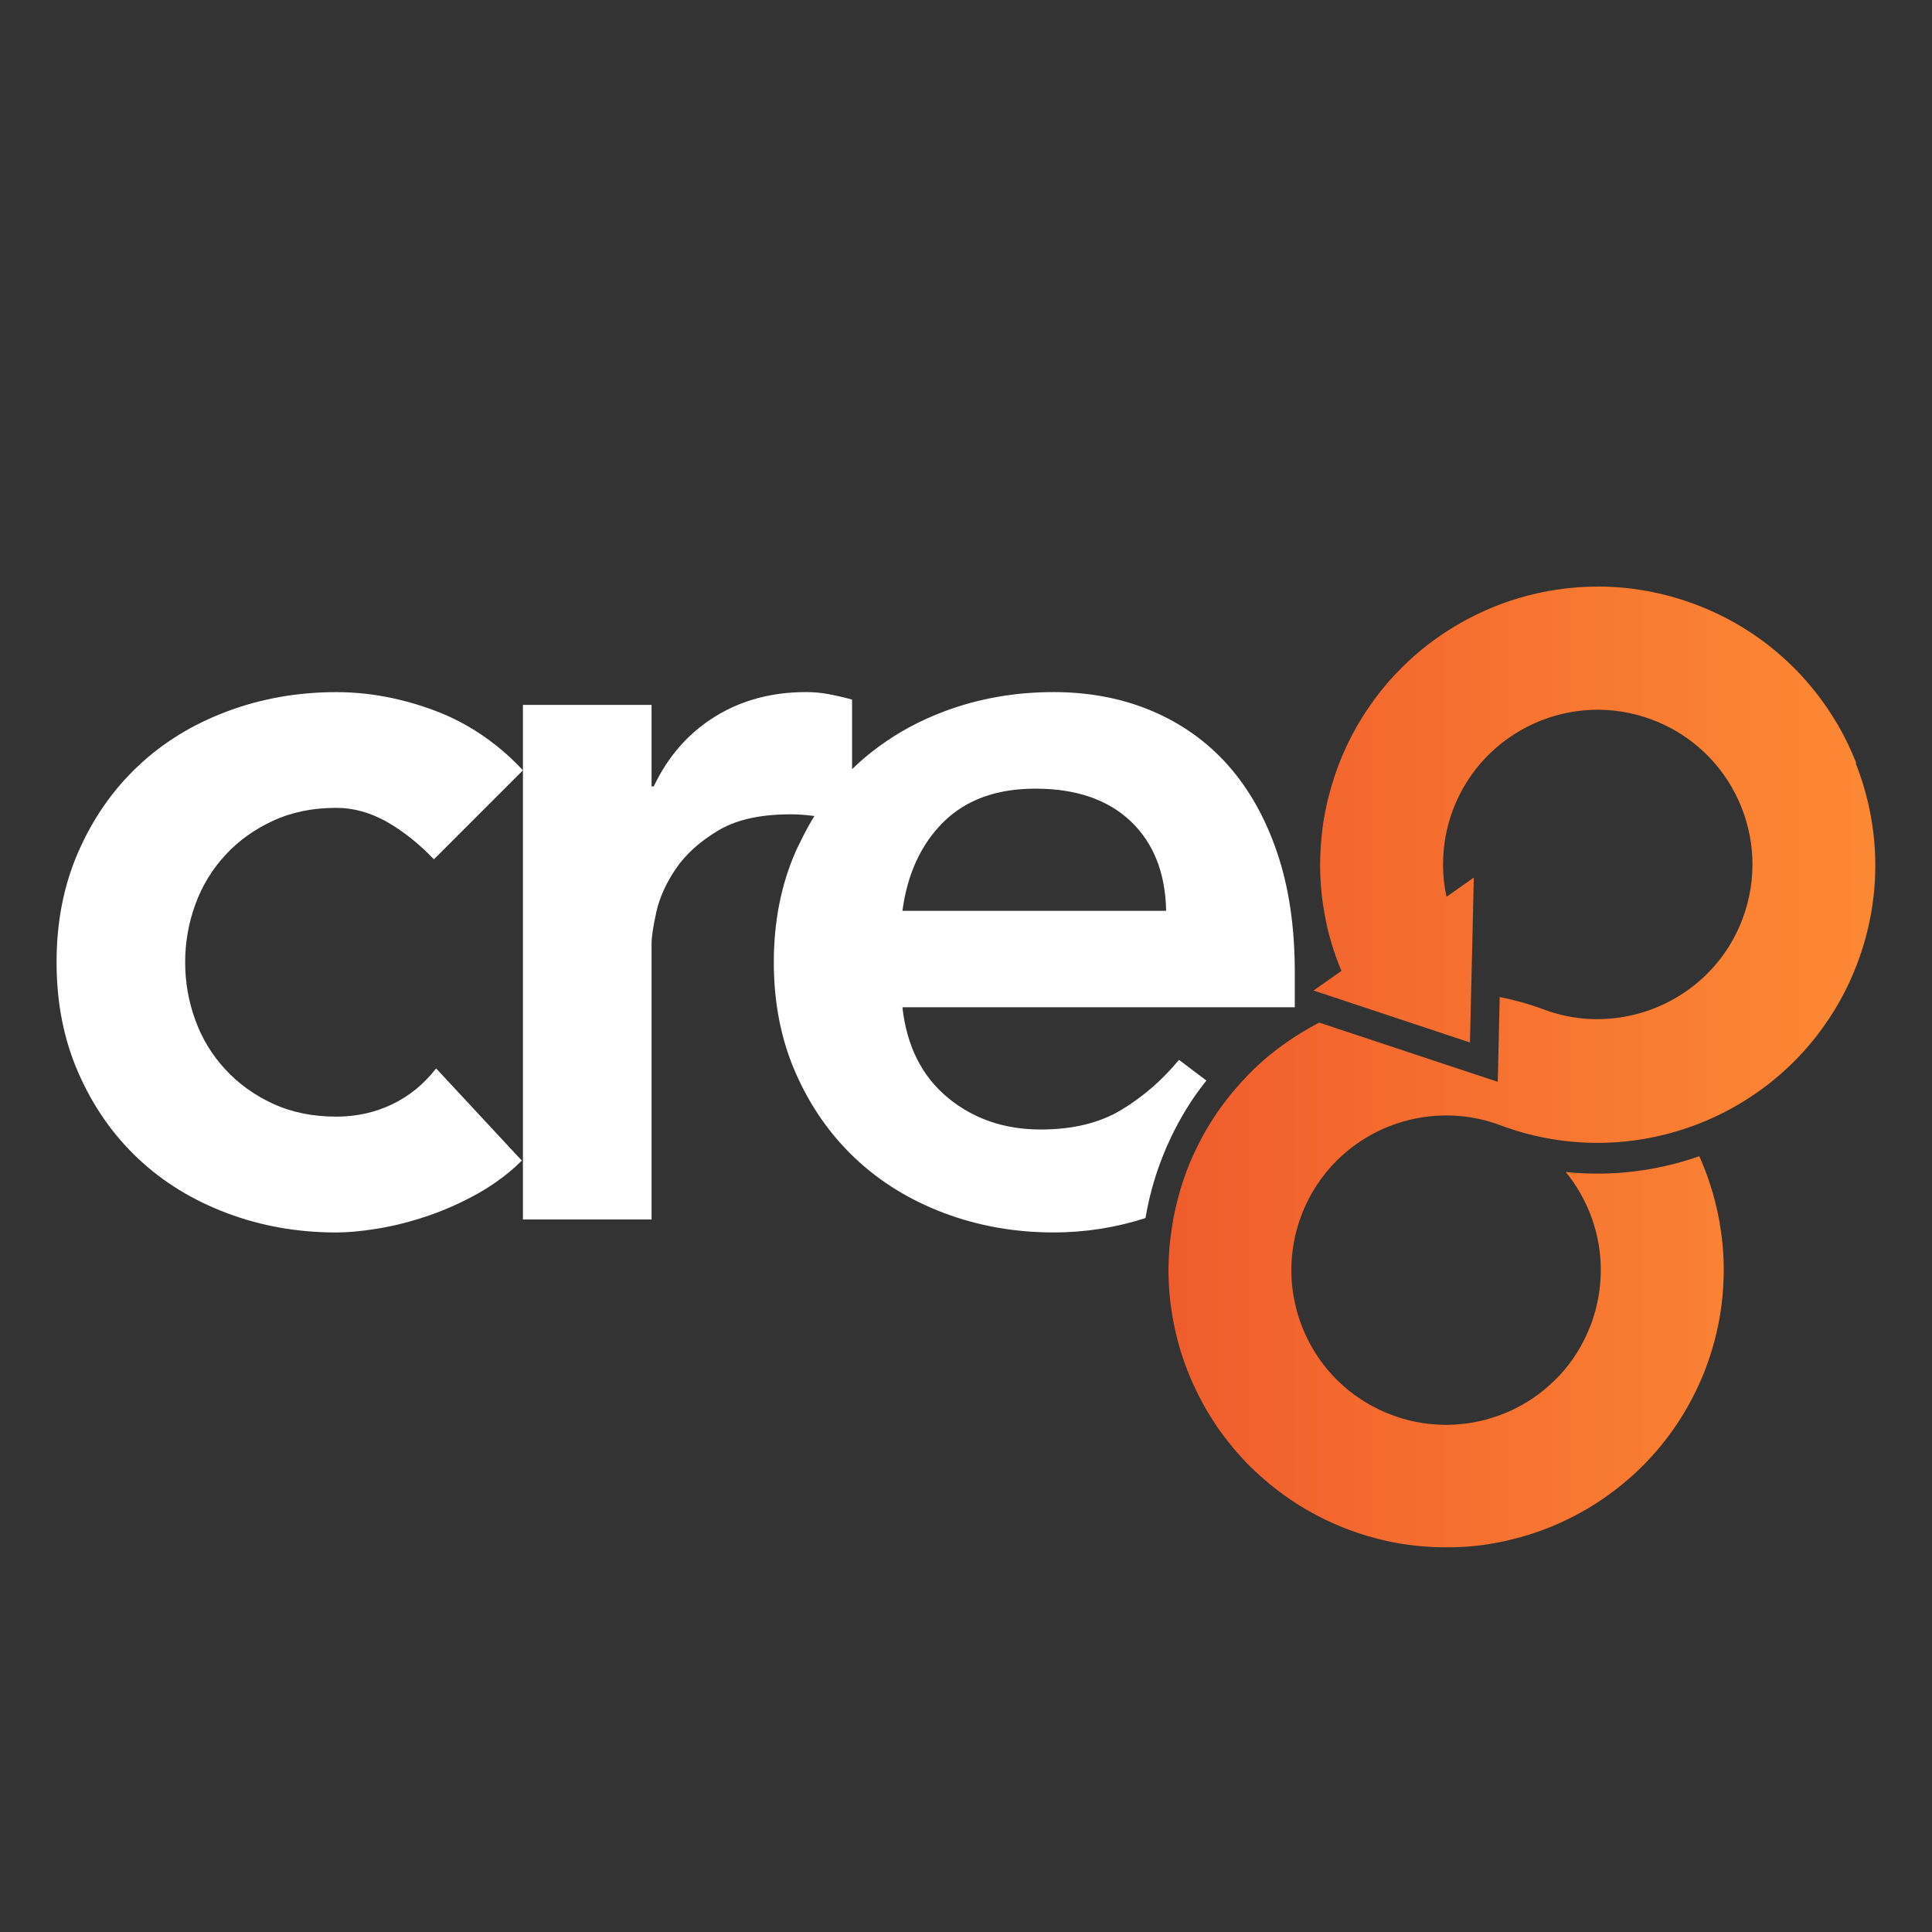
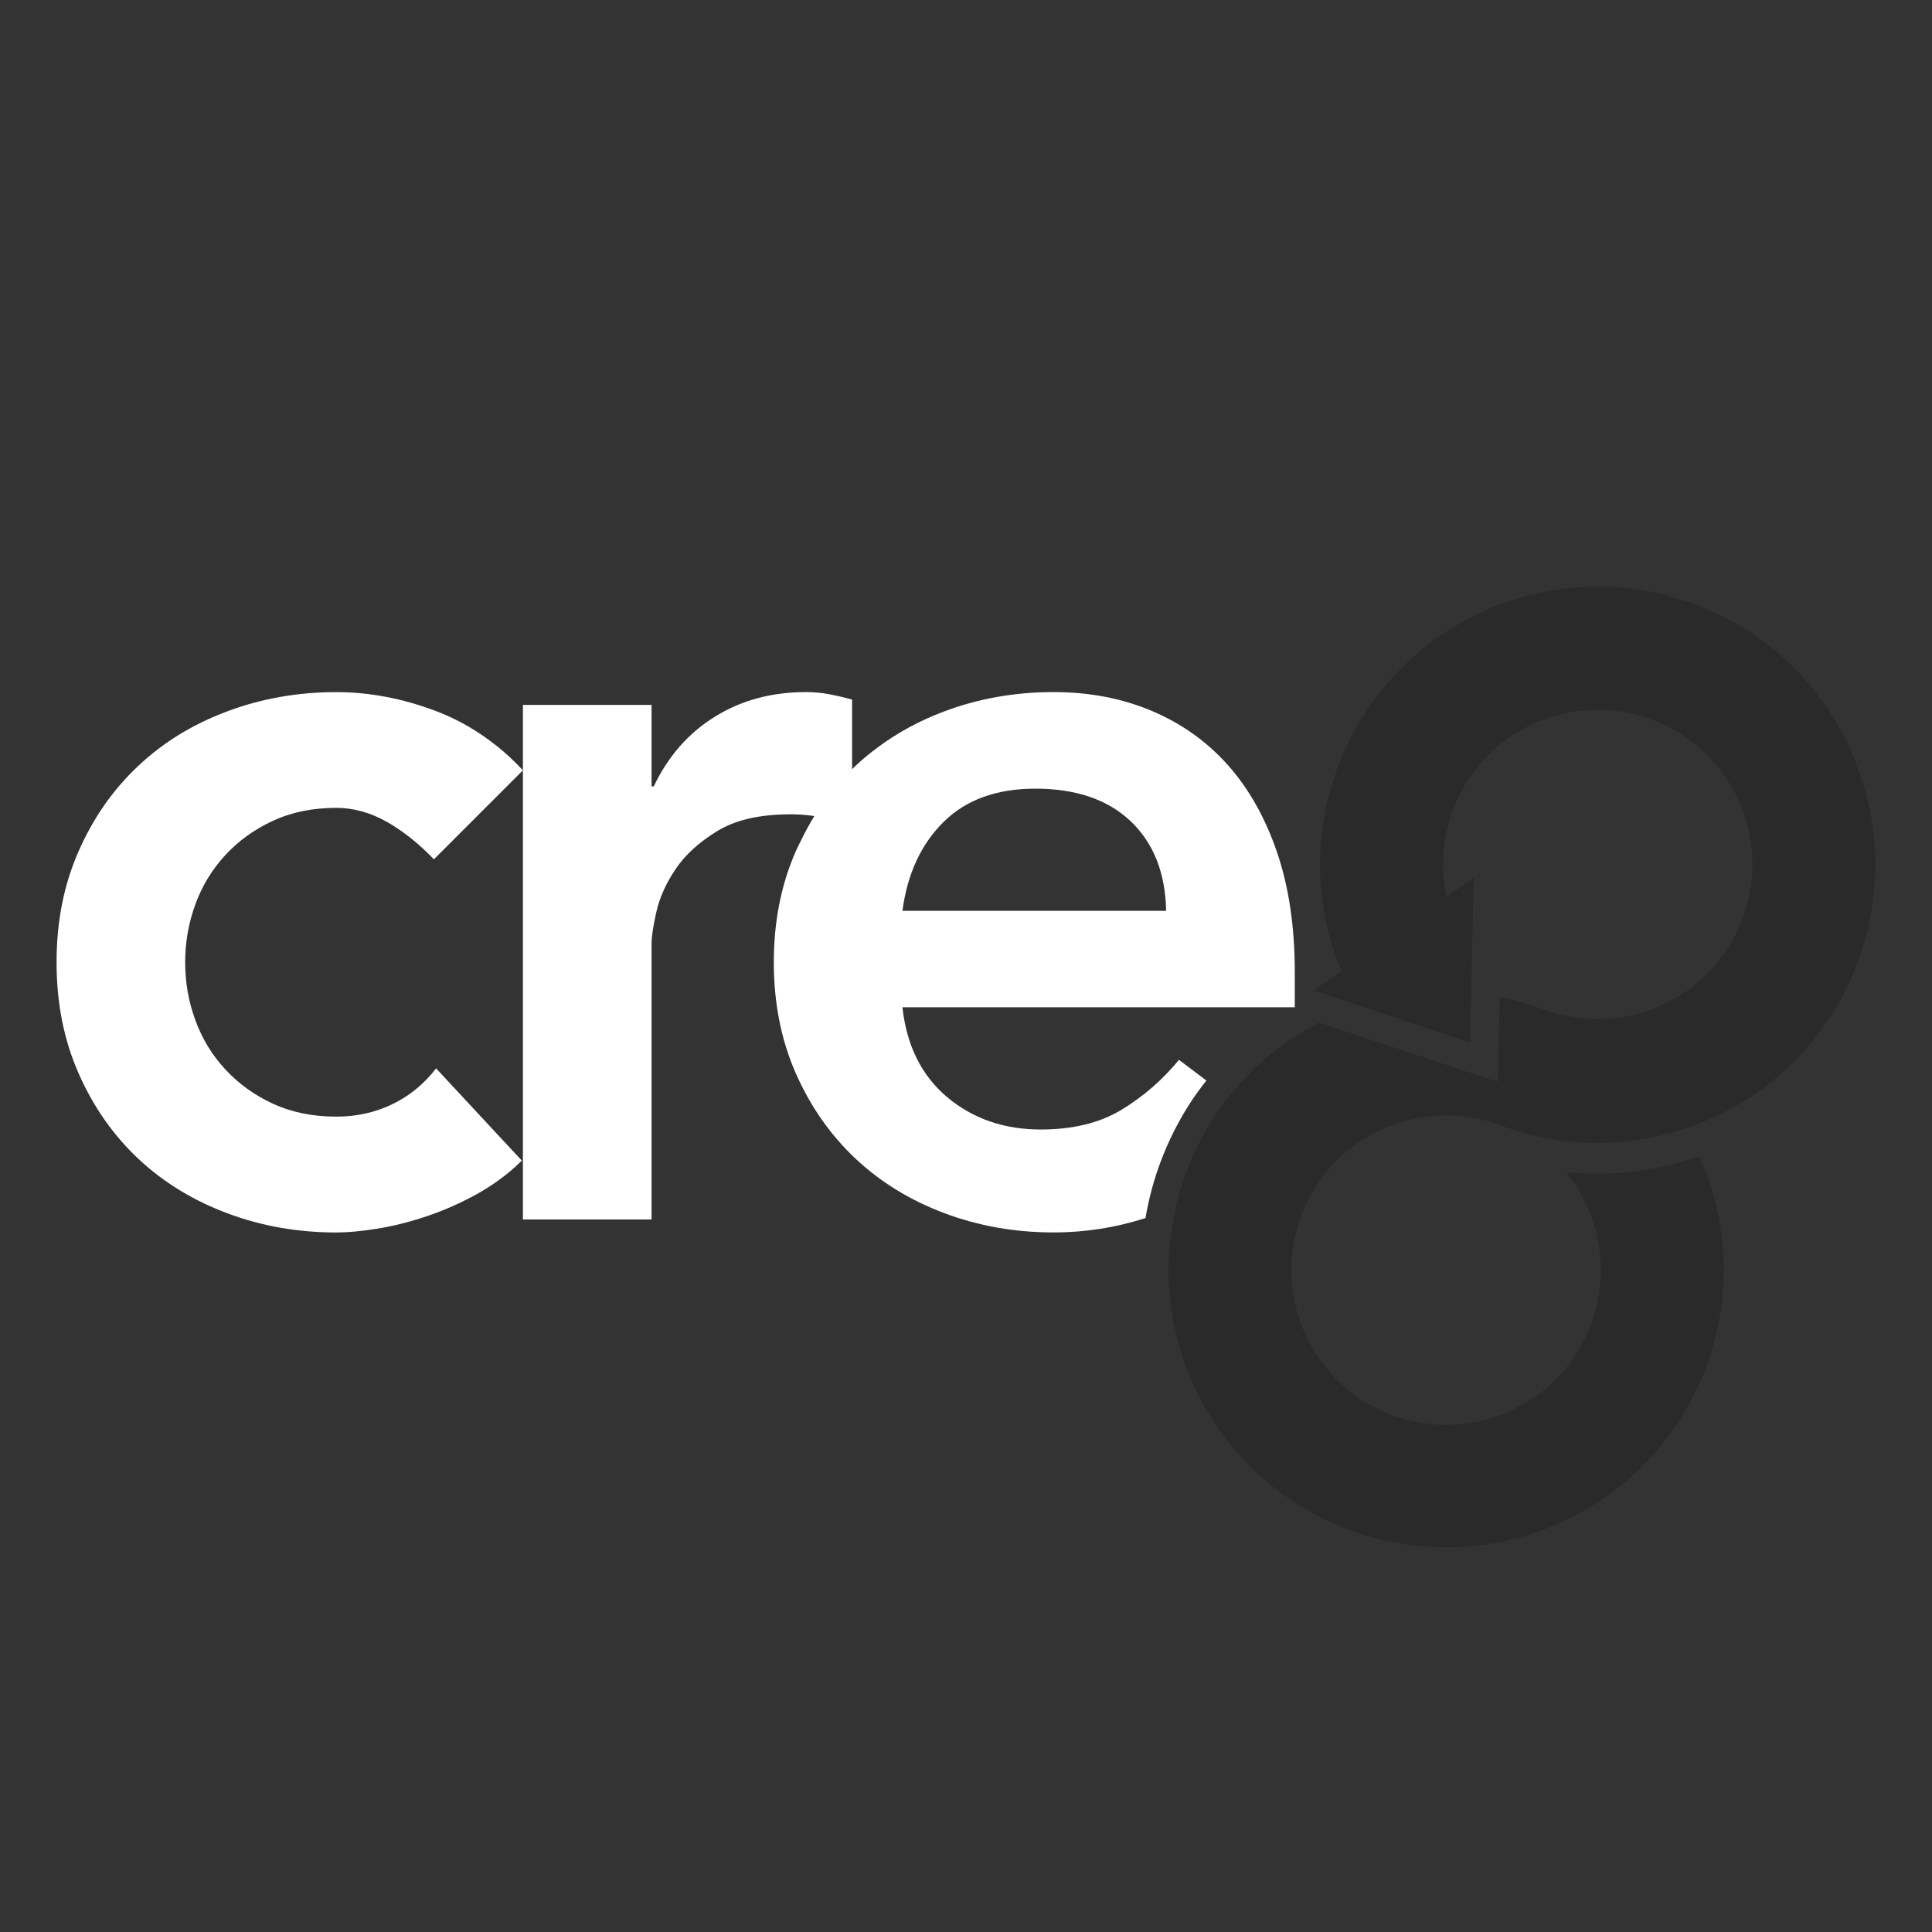
<svg xmlns="http://www.w3.org/2000/svg" xmlns:xlink="http://www.w3.org/1999/xlink" id="Layer_1" data-name="Layer 1" viewBox="0 0 512 512">
  <rect x="0" y="0" width="512" height="512" fill="#333333" stroke="none" />
  <defs>
    <linearGradient id="linear-gradient" x1="125.92" y1="292.04" x2="626.79" y2="292.04" gradientUnits="userSpaceOnUse">
      <stop offset=".22" stop-color="#ea4a2a" />
      <stop offset=".67" stop-color="#fb8233" />
      <stop offset=".9" stop-color="#ff9535" />
    </linearGradient>
    <linearGradient id="linear-gradient-2" x1="125.92" y1="313.28" x2="626.79" y2="313.28" xlink:href="#linear-gradient" />
    <linearGradient id="linear-gradient-3" x1="125.92" y1="329.34" x2="626.79" y2="329.34" xlink:href="#linear-gradient" />
    <linearGradient id="linear-gradient-4" x1="125.92" y1="394.65" x2="626.79" y2="394.65" xlink:href="#linear-gradient" />
    <linearGradient id="linear-gradient-5" x1="125.92" y1="282.65" x2="626.79" y2="282.65" xlink:href="#linear-gradient" />
  </defs>
  <path d="M319.7,286.35l-7.26-5.48c-4.36,5.3-9.42,9.7-15.19,13.21-5.79,3.51-12.94,5.25-21.46,5.25-9.66,0-17.9-2.84-24.72-8.52-6.8-5.69-10.78-13.64-11.92-23.87h103.98v-9.37c0-11.94-1.56-22.49-4.69-31.68-3.13-9.19-7.49-16.9-13.06-23.16-5.59-6.26-12.32-11.03-20.18-14.35-7.85-3.31-16.52-4.97-25.98-4.97-10.24,0-19.89,1.7-28.99,5.12-6.41,2.4-12.21,5.54-17.4,9.37-2.16,1.58-4.22,3.28-6.17,5.12-.29.27-.58.55-.85.82v-18.44c-2.1-.58-4.13-1.05-6.12-1.43s-4.02-.56-6.1-.56c-9.1,0-17.15,2.17-24.15,6.53-7.02,4.36-12.41,10.51-16.19,18.47h-.58v-21.6h-34.09v136.37h34.09v-73.02c0-1.88.43-4.72,1.28-8.52.85-3.78,2.57-7.58,5.12-11.36,2.57-3.8,6.26-7.15,11.09-10.08,4.54-2.76,10.46-4.21,17.77-4.37.47,0,.93-.03,1.41-.03,2.13,0,4.28.15,6.48.46-1.32,2.13-2.52,4.37-3.64,6.68-.44.88-.88,1.75-1.29,2.66-3.87,8.81-5.82,18.6-5.82,29.4s1.94,20.61,5.82,29.42c3.89,8.81,9.14,16.33,15.78,22.58,6.62,6.24,14.49,11.07,23.57,14.49,9.1,3.42,18.76,5.12,28.99,5.12,8.4,0,16.51-1.29,24.34-3.81.85-5.03,2.16-9.99,3.98-14.85,2.16-5.76,4.89-11.15,8.2-16.17,1.23-1.87,2.57-3.66,3.96-5.42ZM250.08,217.79c5.97-5.86,14.06-8.79,24.3-8.79,10.78,0,19.21,2.89,25.29,8.66,6.06,5.79,9.17,13.68,9.37,23.72h-69.89c1.32-9.84,4.97-17.71,10.93-23.58Z" fill="#fff" />
  <path d="M131.55,197.62c-4.91-3.92-10.27-7.02-16.14-9.23-8.79-3.31-17.57-4.97-26.27-4.97-10.24,0-19.89,1.7-28.98,5.12-9.1,3.4-16.96,8.23-23.58,14.49-6.64,6.24-11.89,13.77-15.76,22.58-3.89,8.81-5.83,18.6-5.83,29.4s1.94,20.61,5.83,29.42c3.87,8.81,9.13,16.33,15.76,22.58,6.62,6.24,14.49,11.07,23.58,14.49,9.08,3.42,18.74,5.12,28.98,5.12,3.02,0,6.62-.33,10.8-1,4.16-.67,8.52-1.75,13.06-3.27,4.56-1.52,9.05-3.51,13.5-5.97,1.78-.99,3.45-2.07,5.06-3.19,2.43-1.7,4.69-3.57,6.73-5.62l-6.73-7.23-15.99-17.21c-3.22,4.18-7.11,7.35-11.65,9.52-4.56,2.19-9.48,3.27-14.78,3.27-6.26,0-11.85-1.14-16.77-3.4-4.92-2.28-9.14-5.3-12.64-9.1-3.51-3.78-6.17-8.14-7.96-13.06-1.81-4.94-2.7-10.04-2.7-15.35s.9-10.4,2.7-15.34c1.79-4.92,4.45-9.28,7.96-13.08,3.49-3.78,7.71-6.82,12.64-9.08,4.92-2.28,10.51-3.42,16.77-3.42,4.54,0,8.99,1.25,13.35,3.69,4.36,2.48,8.52,5.79,12.5,9.95l16.57-16.57,7.02-7.02c-2.22-2.4-4.56-4.56-7.02-6.53Z" fill="#fff" />
  <g>
    <path d="M466.11,288.9c-3.72,2.66-7.7,4.95-11.85,6.86-2.52,1.17-5.09,2.17-7.74,3.05-15.38,5.1-32.51,5.19-48.89-.93-7.06-2.64-14.37-3.19-21.29-1.99-3.9.67-7.68,1.9-11.22,3.64,3.54-1.73,7.32-2.96,11.22-3.63,6.92-1.2,14.23-.65,21.29,1.99,16.37,6.12,33.5,6.03,48.89.93,2.66-.88,5.22-1.88,7.74-3.05,4.15-1.91,8.12-4.21,11.85-6.86.96-.7,1.93-1.4,2.86-2.13,2.1-1.64,4.1-3.42,6-5.3-1.91,1.88-3.92,3.64-6,5.28-.93.73-1.9,1.43-2.86,2.13Z" fill="#2a2a2a" />
-     <path d="M466.11,288.9c-3.72,2.66-7.7,4.95-11.85,6.86-2.52,1.17-5.09,2.17-7.74,3.05-15.38,5.1-32.51,5.19-48.89-.93-7.06-2.64-14.37-3.19-21.29-1.99-3.9.67-7.68,1.9-11.22,3.64,3.54-1.73,7.32-2.96,11.22-3.63,6.92-1.2,14.23-.65,21.29,1.99,16.37,6.12,33.5,6.03,48.89.93,2.66-.88,5.22-1.88,7.74-3.05,4.15-1.91,8.12-4.21,11.85-6.86.96-.7,1.93-1.4,2.86-2.13,2.1-1.64,4.1-3.42,6-5.3-1.91,1.88-3.92,3.64-6,5.28-.93.73-1.9,1.43-2.86,2.13Z" fill="url(#linear-gradient)" />
    <path d="M414.96,310.38c1.49,1.82,2.81,3.77,3.96,5.8-1.14-2.04-2.46-3.98-3.95-5.8h-.02Z" fill="#2a2a2a" />
-     <path d="M414.96,310.38c1.49,1.82,2.81,3.77,3.96,5.8-1.14-2.04-2.46-3.98-3.95-5.8h-.02Z" fill="url(#linear-gradient-2)" />
    <path d="M423.91,331.08c-.15-1.17-.35-2.32-.61-3.48.24,1.15.46,2.31.61,3.48Z" fill="#2a2a2a" />
    <path d="M423.91,331.08c-.15-1.17-.35-2.32-.61-3.48.24,1.15.46,2.31.61,3.48Z" fill="url(#linear-gradient-3)" />
    <path d="M428.78,394.07c-1.87,1.46-3.78,2.82-5.77,4.12-1.73,1.11-3.51,2.14-5.33,3.11,1.82-.96,3.6-1.99,5.33-3.1,1.99-1.29,3.9-2.66,5.77-4.12,1.87-1.47,3.66-3.01,5.38-4.65.49-.47.97-.94,1.43-1.43-.47.47-.94.94-1.43,1.41-1.72,1.64-3.51,3.17-5.38,4.65Z" fill="#2a2a2a" />
-     <path d="M428.78,394.07c-1.87,1.46-3.78,2.82-5.77,4.12-1.73,1.11-3.51,2.14-5.33,3.11,1.82-.96,3.6-1.99,5.33-3.1,1.99-1.29,3.9-2.66,5.77-4.12,1.87-1.47,3.66-3.01,5.38-4.65.49-.47.97-.94,1.43-1.43-.47.47-.94.94-1.43,1.41-1.72,1.64-3.51,3.17-5.38,4.65Z" fill="url(#linear-gradient-4)" />
    <path d="M491.88,202.1c-1.34-3.4-2.93-6.71-4.75-9.87-.47-.79-.94-1.58-1.43-2.35-.82-1.32-1.7-2.63-2.63-3.89-.68-.96-1.4-1.91-2.14-2.84-1.14-1.44-2.34-2.84-3.6-4.19-.03-.03-.06-.06-.09-.09-.59-.65-1.2-1.29-1.84-1.91-1.96-1.96-4.04-3.81-6.24-5.56t-.02-.02c-.55-.44-1.11-.87-1.67-1.29-1.7-1.26-3.45-2.46-5.27-3.58-1-.62-2.03-1.23-3.08-1.81-.52-.29-1.05-.58-1.58-.85-1.59-.82-3.23-1.61-4.91-2.34-1.12-.47-2.26-.94-3.42-1.37-1.06-.39-2.13-.77-3.2-1.12-1.06-.33-2.14-.65-3.2-.96-.55-.15-1.08-.29-1.61-.43-1.08-.26-2.16-.5-3.23-.73-1.61-.32-3.23-.59-4.84-.82-.55-.06-1.08-.14-1.63-.2-1.35-.15-2.7-.26-4.04-.33-1.31-.08-2.6-.11-3.9-.11-.87,0-1.72.02-2.58.05-.91.02-1.81.08-2.7.14-.26.02-.52.03-.77.06-1.53.12-3.08.29-4.6.52-3.71.53-7.37,1.35-10.92,2.44-.58.17-1.14.35-1.72.55-2.28.76-4.51,1.62-6.71,2.6-1.64.73-3.26,1.53-4.84,2.37-1.06.58-2.11,1.17-3.13,1.78-5.15,3.08-9.95,6.8-14.23,11.1-.65.65-1.29,1.31-1.93,1.99t0,.02c-.64.67-1.25,1.37-1.87,2.07v.02c-.59.7-1.18,1.41-1.78,2.14v.02c-.58.73-1.14,1.47-1.7,2.22v.02c-.55.76-1.09,1.52-1.63,2.31v.02c-.53.77-1.03,1.56-1.55,2.37v.02c-.49.79-.97,1.61-1.46,2.43v.02c-.46.84-.91,1.67-1.37,2.52v.02c-.43.85-.85,1.72-1.28,2.58v.02c-.39.88-.79,1.76-1.18,2.66v.02c-.36.9-.73,1.81-1.08,2.72v.02c-.33.9-.65,1.78-.94,2.67v.02c-.3.9-.58,1.79-.84,2.69v.02c-.26.9-.5,1.79-.73,2.69v.02c-.23.9-.43,1.79-.62,2.69v.02c-.2.9-.36,1.79-.52,2.7v.02c-.17.9-.29,1.81-.41,2.7v.02c-.12.9-.21,1.81-.3,2.7v.02c-.08.9-.15,1.79-.2,2.69v.02c-.03.61-.06,1.2-.08,1.79v.02c-.03.61-.03,1.2-.05,1.81-.02,1.18.02,2.38.06,3.57.14,3.57.56,7.14,1.23,10.62.21,1.15.46,2.31.71,3.46.3,1.21.64,2.43.99,3.63v.02c.76,2.52,1.64,4.98,2.66,7.4l-5.36,3.78-.74.52-1.29.91,1.38.46.65.21,10.14,3.37,29.29,9.73.3-13.14.2-8.23.05-1.93.38-16.74.09-3.66-.62.43-6.62,4.66c-.61-2.81-.93-5.71-.91-8.63,0-4.75.82-9.6,2.58-14.31,7.94-21.2,31.57-31.95,52.77-24.01,21.22,7.93,31.97,31.56,24.02,52.77-5.3,14.15-17.62,23.61-31.51,26-6.91,1.2-14.21.65-21.26-1.99-3.84-1.43-7.71-2.51-11.6-3.28l-.27,12.21-.24,10.27-9.75-3.23-37.04-12.29-.53-.18v.02h-.02c-.85.44-1.69.9-2.51,1.35-.82.47-1.62.96-2.43,1.46-.14.09-.27.18-.41.26-.12.08-.26.15-.39.23-.12.08-.26.15-.38.24-1.21.77-2.4,1.59-3.57,2.44-1.7,1.23-3.34,2.52-4.94,3.9-.88.79-1.78,1.59-2.64,2.41-.38.36-.74.74-1.11,1.11-.36.38-.73.76-1.08,1.14-.36.38-.73.77-1.11,1.17v.02c-1.08,1.18-2.14,2.4-3.17,3.66v.02c-.12.15-.23.3-.35.46-.33.43-.68.87-1.02,1.31v.02c-.33.44-.67.88-1,1.34v.02c-.33.44-.65.9-.97,1.35v.02c-.32.46-.62.91-.94,1.38v.02c-.35.55-.7,1.09-1.05,1.66v.02c-.35.56-.68,1.12-1.02,1.69v.02c-.32.56-.65,1.14-.97,1.72v.02c-.3.59-.62,1.17-.93,1.76v.02c-.3.59-.59,1.18-.88,1.79v.02c-.29.61-.56,1.21-.84,1.82v.02c-.27.61-.55,1.23-.8,1.85v.02c-.26.64-.5,1.26-.74,1.9v.02c-1.12,3.04-2.02,6.1-2.73,9.19-.06.26-.12.5-.21.93-.02.06-.03.11-.05.17v.02c-.12.59-.24,1.17-.35,1.76v.02c-.33,1.78-.59,3.54-.8,5.32-.03.33-.08.67-.12,1v.02c-.05.33-.09.67-.12,1v.02c-.05.55-.09,1.08-.12,1.62v.02c-.03.53-.06,1.08-.09,1.61v.02c-.05,1.09-.08,2.17-.08,3.25,0,2.17.11,4.33.29,6.47.23,2.37.56,4.71,1,7.05.43,2.32,1,4.62,1.64,6.89,2.32,7.91,5.95,15.4,10.72,22.14,1.4,1.93,2.86,3.77,4.4,5.57.79.9,1.58,1.78,2.4,2.66.41.41.82.84,1.25,1.26.43.41.85.82,1.29,1.23.87.82,1.78,1.62,2.69,2.4,6.36,5.47,13.79,9.95,22.1,13.06,1.56.59,3.13,1.11,4.69,1.59,1.05.3,2.11.59,3.16.87.53.12,1.05.26,1.58.38.65.15,1.32.29,1.97.43.58.12,1.15.23,1.73.32,4.04.7,8.09,1.05,12.12,1.09,1.2.02,2.4,0,3.6-.06,2.37-.08,4.75-.3,7.11-.62,2.35-.35,4.66-.77,6.94-1.34,3.46-.82,6.86-1.9,10.16-3.22.47-.18.94-.38,1.41-.58.53-.23,1.06-.46,1.59-.7,1.41-.64,2.79-1.32,4.16-2.03,1.82-.97,3.6-2,5.33-3.11,1.99-1.29,3.9-2.66,5.77-4.12,1.87-1.47,3.66-3.01,5.38-4.65.49-.47.96-.94,1.43-1.41,5.68-5.74,10.46-12.47,14.08-20.06.61-1.26,1.17-2.55,1.72-3.86l.77-2c3.01-8.03,4.51-16.25,4.66-24.34.02-.5.02-1,.02-1.5,0-1.64-.06-3.28-.17-4.92-.05-.55-.09-1.09-.14-1.64-.11-1.18-.24-2.38-.43-3.55-.47-3.52-1.23-6.99-2.22-10.37-.67-2.28-1.43-4.5-2.31-6.7-.36-.97-.8-1.91-1.21-2.86v-.02c-11.18,3.92-23.25,5.44-35.4,4.18v.02h.02c1.49,1.82,2.81,3.77,3.95,5.8.56,1.02,1.11,2.05,1.59,3.11.49,1.06.93,2.16,1.32,3.25.59,1.66,1.08,3.34,1.46,5.06.26,1.15.46,2.31.61,3.48.26,2.03.38,4.1.33,6.18-.05,2.23-.29,4.48-.71,6.73-.11.56-.23,1.11-.36,1.67v.02c-.26,1.11-.56,2.23-.94,3.34v.02c-.17.55-.36,1.09-.58,1.64v.02c-.2.52-.39,1.02-.61,1.5v.02c-.2.5-.43.99-.65,1.47v.02c-.23.49-.46.97-.71,1.44v.02c-.24.47-.49.93-.76,1.4v.02c-.26.46-.53.9-.8,1.35t0,.02c-.29.44-.56.88-.87,1.31v.02c-.29.44-.59.87-.91,1.28v.02c-.3.43-.61.84-.94,1.23v.02c-.32.41-.64.8-.99,1.18v.02c-.33.39-.68.77-1.03,1.15v.02c-.35.38-.71.74-1.08,1.09-.96.96-1.96,1.87-2.99,2.72-.53.43-1.06.84-1.59,1.25-1.08.8-2.19,1.55-3.34,2.23-.58.33-1.15.67-1.75.99-1.32.71-2.69,1.35-4.09,1.91-.47.18-.94.36-1.41.53-1.11.39-2.22.74-3.36,1.05-.43.11-.85.23-1.28.32-.8.18-1.61.35-2.43.49-.56.09-1.12.18-1.69.24-.64.08-1.28.15-1.91.2-1.66.14-3.33.17-5,.09-.61-.03-1.2-.06-1.81-.12-.03.02-.05.02-.06,0-.9-.08-1.79-.18-2.69-.33-.88-.14-1.78-.32-2.67-.52,0,0-.02.02-.03,0-1.79-.41-3.57-.94-5.33-1.61-.49-.18-.96-.36-1.43-.56-1.41-.59-2.78-1.26-4.09-1.97-1.06-.59-2.07-1.21-3.05-1.87-.88-.58-1.72-1.2-2.54-1.85h-.02c-1.21-.99-2.38-2-3.48-3.1-.36-.36-.71-.73-1.06-1.11-.33-.38-.68-.76-1.03-1.15-.67-.77-1.31-1.58-1.91-2.4-.29-.41-.59-.84-.88-1.26-.59-.85-1.12-1.7-1.62-2.58-1.78-3.08-3.16-6.39-4.1-9.86-.12-.49-.26-.99-.36-1.49-.71-3.08-1.08-6.26-1.05-9.48.03-4.69.88-9.45,2.61-14.09,2.16-5.74,5.45-10.71,9.55-14.76.62-.62,1.28-1.21,1.94-1.79.67-.58,1.35-1.14,2.05-1.67,1.41-1.06,2.87-2.03,4.39-2.9.76-.44,1.53-.85,2.32-1.23,3.54-1.75,7.32-2.98,11.22-3.64,6.92-1.2,14.23-.65,21.29,1.99,16.37,6.12,33.5,6.03,48.89.93,2.66-.88,5.22-1.88,7.74-3.05,4.15-1.91,8.12-4.21,11.85-6.86.96-.7,1.93-1.4,2.86-2.13,2.08-1.64,4.09-3.4,6-5.28.64-.62,1.26-1.26,1.88-1.91,1.66-1.73,3.2-3.55,4.69-5.47,2.2-2.84,4.24-5.89,6.06-9.13,1.79-3.22,3.39-6.62,4.72-10.19,3.11-8.32,4.63-16.84,4.69-25.24v-.49c0-8.38-1.44-16.63-4.18-24.39-.3-.87-.62-1.73-.96-2.58Z" fill="#2a2a2a" />
-     <path d="M491.88,202.1c-1.34-3.4-2.93-6.71-4.75-9.87-.47-.79-.94-1.58-1.43-2.35-.82-1.32-1.7-2.63-2.63-3.89-.68-.96-1.4-1.91-2.14-2.84-1.14-1.44-2.34-2.84-3.6-4.19-.03-.03-.06-.06-.09-.09-.59-.65-1.2-1.29-1.84-1.91-1.96-1.96-4.04-3.81-6.24-5.56t-.02-.02c-.55-.44-1.11-.87-1.67-1.29-1.7-1.26-3.45-2.46-5.27-3.58-1-.62-2.03-1.23-3.08-1.81-.52-.29-1.05-.58-1.58-.85-1.59-.82-3.23-1.61-4.91-2.34-1.12-.47-2.26-.94-3.42-1.37-1.06-.39-2.13-.77-3.2-1.12-1.06-.33-2.14-.65-3.2-.96-.55-.15-1.08-.29-1.61-.43-1.08-.26-2.16-.5-3.23-.73-1.61-.32-3.23-.59-4.84-.82-.55-.06-1.08-.14-1.63-.2-1.35-.15-2.7-.26-4.04-.33-1.31-.08-2.6-.11-3.9-.11-.87,0-1.72.02-2.58.05-.91.02-1.81.08-2.7.14-.26.02-.52.03-.77.06-1.53.12-3.08.29-4.6.52-3.71.53-7.37,1.35-10.92,2.44-.58.17-1.14.35-1.72.55-2.28.76-4.51,1.62-6.71,2.6-1.64.73-3.26,1.53-4.84,2.37-1.06.58-2.11,1.17-3.13,1.78-5.15,3.08-9.95,6.8-14.23,11.1-.65.65-1.29,1.31-1.93,1.99t0,.02c-.64.67-1.25,1.37-1.87,2.07v.02c-.59.7-1.18,1.41-1.78,2.14v.02c-.58.73-1.14,1.47-1.7,2.22v.02c-.55.76-1.09,1.52-1.63,2.31v.02c-.53.77-1.03,1.56-1.55,2.37v.02c-.49.79-.97,1.61-1.46,2.43v.02c-.46.84-.91,1.67-1.37,2.52v.02c-.43.85-.85,1.72-1.28,2.58v.02c-.39.88-.79,1.76-1.18,2.66v.02c-.36.9-.73,1.81-1.08,2.72v.02c-.33.9-.65,1.78-.94,2.67v.02c-.3.9-.58,1.79-.84,2.69v.02c-.26.9-.5,1.79-.73,2.69v.02c-.23.9-.43,1.79-.62,2.69v.02c-.2.9-.36,1.79-.52,2.7v.02c-.17.9-.29,1.81-.41,2.7v.02c-.12.9-.21,1.81-.3,2.7v.02c-.08.9-.15,1.79-.2,2.69v.02c-.03.61-.06,1.2-.08,1.79v.02c-.03.61-.03,1.2-.05,1.81-.02,1.18.02,2.38.06,3.57.14,3.57.56,7.14,1.23,10.62.21,1.15.46,2.31.71,3.46.3,1.21.64,2.43.99,3.63v.02c.76,2.52,1.64,4.98,2.66,7.4l-5.36,3.78-.74.52-1.29.91,1.38.46.65.21,10.14,3.37,29.29,9.73.3-13.14.2-8.23.05-1.93.38-16.74.09-3.66-.62.43-6.62,4.66c-.61-2.81-.93-5.71-.91-8.63,0-4.75.82-9.6,2.58-14.31,7.94-21.2,31.57-31.95,52.77-24.01,21.22,7.93,31.97,31.56,24.02,52.77-5.3,14.15-17.62,23.61-31.51,26-6.91,1.2-14.21.65-21.26-1.99-3.84-1.43-7.71-2.51-11.6-3.28l-.27,12.21-.24,10.27-9.75-3.23-37.04-12.29-.53-.18v.02h-.02c-.85.44-1.69.9-2.51,1.35-.82.47-1.62.96-2.43,1.46-.14.09-.27.18-.41.26-.12.08-.26.15-.39.23-.12.08-.26.15-.38.24-1.21.77-2.4,1.59-3.57,2.44-1.7,1.23-3.34,2.52-4.94,3.9-.88.79-1.78,1.59-2.64,2.41-.38.36-.74.74-1.11,1.11-.36.38-.73.76-1.08,1.14-.36.38-.73.77-1.11,1.17v.02c-1.08,1.18-2.14,2.4-3.17,3.66v.02c-.12.15-.23.3-.35.46-.33.43-.68.87-1.02,1.31v.02c-.33.44-.67.88-1,1.34v.02c-.33.44-.65.9-.97,1.35v.02c-.32.46-.62.91-.94,1.38v.02c-.35.55-.7,1.09-1.05,1.66v.02c-.35.56-.68,1.12-1.02,1.69v.02c-.32.56-.65,1.14-.97,1.72v.02c-.3.59-.62,1.17-.93,1.76v.02c-.3.59-.59,1.18-.88,1.79v.02c-.29.61-.56,1.21-.84,1.82v.02c-.27.61-.55,1.23-.8,1.85v.02c-.26.64-.5,1.26-.74,1.9v.02c-1.12,3.04-2.02,6.1-2.73,9.19-.06.26-.12.5-.21.93-.02.06-.03.11-.05.17v.02c-.12.59-.24,1.17-.35,1.76v.02c-.33,1.78-.59,3.54-.8,5.32-.03.33-.08.67-.12,1v.02c-.05.33-.09.67-.12,1v.02c-.05.55-.09,1.08-.12,1.62v.02c-.03.53-.06,1.08-.09,1.61v.02c-.05,1.09-.08,2.17-.08,3.25,0,2.17.11,4.33.29,6.47.23,2.37.56,4.71,1,7.05.43,2.32,1,4.62,1.64,6.89,2.32,7.91,5.95,15.4,10.72,22.14,1.4,1.93,2.86,3.77,4.4,5.57.79.9,1.58,1.78,2.4,2.66.41.41.82.84,1.25,1.26.43.41.85.82,1.29,1.23.87.82,1.78,1.62,2.69,2.4,6.36,5.47,13.79,9.95,22.1,13.06,1.56.59,3.13,1.11,4.69,1.59,1.05.3,2.11.59,3.16.87.53.12,1.05.26,1.58.38.65.15,1.32.29,1.97.43.58.12,1.15.23,1.73.32,4.04.7,8.09,1.05,12.12,1.09,1.2.02,2.4,0,3.6-.06,2.37-.08,4.75-.3,7.11-.62,2.35-.35,4.66-.77,6.94-1.34,3.46-.82,6.86-1.9,10.16-3.22.47-.18.94-.38,1.41-.58.53-.23,1.06-.46,1.59-.7,1.41-.64,2.79-1.32,4.16-2.03,1.82-.97,3.6-2,5.33-3.11,1.99-1.29,3.9-2.66,5.77-4.12,1.87-1.47,3.66-3.01,5.38-4.65.49-.47.96-.94,1.43-1.41,5.68-5.74,10.46-12.47,14.08-20.06.61-1.26,1.17-2.55,1.72-3.86l.77-2c3.01-8.03,4.51-16.25,4.66-24.34.02-.5.02-1,.02-1.5,0-1.64-.06-3.28-.17-4.92-.05-.55-.09-1.09-.14-1.64-.11-1.18-.24-2.38-.43-3.55-.47-3.52-1.23-6.99-2.22-10.37-.67-2.28-1.43-4.5-2.31-6.7-.36-.97-.8-1.91-1.21-2.86v-.02c-11.18,3.92-23.25,5.44-35.4,4.18v.02h.02c1.49,1.82,2.81,3.77,3.95,5.8.56,1.02,1.11,2.05,1.59,3.11.49,1.06.93,2.16,1.32,3.25.59,1.66,1.08,3.34,1.46,5.06.26,1.15.46,2.31.61,3.48.26,2.03.38,4.1.33,6.18-.05,2.23-.29,4.48-.71,6.73-.11.56-.23,1.11-.36,1.67v.02c-.26,1.11-.56,2.23-.94,3.34v.02c-.17.55-.36,1.09-.58,1.64v.02c-.2.52-.39,1.02-.61,1.5v.02c-.2.5-.43.99-.65,1.47v.02c-.23.49-.46.97-.71,1.44v.02c-.24.47-.49.93-.76,1.4v.02c-.26.46-.53.9-.8,1.35t0,.02c-.29.44-.56.88-.87,1.31v.02c-.29.44-.59.87-.91,1.28v.02c-.3.43-.61.84-.94,1.23v.02c-.32.41-.64.8-.99,1.18v.02c-.33.39-.68.77-1.03,1.15v.02c-.35.38-.71.74-1.08,1.09-.96.96-1.96,1.87-2.99,2.72-.53.43-1.06.84-1.59,1.25-1.08.8-2.19,1.55-3.34,2.23-.58.33-1.15.67-1.75.99-1.32.71-2.69,1.35-4.09,1.91-.47.18-.94.36-1.41.53-1.11.39-2.22.74-3.36,1.05-.43.11-.85.23-1.28.32-.8.18-1.61.35-2.43.49-.56.09-1.12.18-1.69.24-.64.08-1.28.15-1.91.2-1.66.14-3.33.17-5,.09-.61-.03-1.2-.06-1.81-.12-.03.02-.05.02-.06,0-.9-.08-1.79-.18-2.69-.33-.88-.14-1.78-.32-2.67-.52,0,0-.02.02-.03,0-1.79-.41-3.57-.94-5.33-1.61-.49-.18-.96-.36-1.43-.56-1.41-.59-2.78-1.26-4.09-1.97-1.06-.59-2.07-1.21-3.05-1.87-.88-.58-1.72-1.2-2.54-1.85h-.02c-1.21-.99-2.38-2-3.48-3.1-.36-.36-.71-.73-1.06-1.11-.33-.38-.68-.76-1.03-1.15-.67-.77-1.31-1.58-1.91-2.4-.29-.41-.59-.84-.88-1.26-.59-.85-1.12-1.7-1.62-2.58-1.78-3.08-3.16-6.39-4.1-9.86-.12-.49-.26-.99-.36-1.49-.71-3.08-1.08-6.26-1.05-9.48.03-4.69.88-9.45,2.61-14.09,2.16-5.74,5.45-10.71,9.55-14.76.62-.62,1.28-1.21,1.94-1.79.67-.58,1.35-1.14,2.05-1.67,1.41-1.06,2.87-2.03,4.39-2.9.76-.44,1.53-.85,2.32-1.23,3.54-1.75,7.32-2.98,11.22-3.64,6.92-1.2,14.23-.65,21.29,1.99,16.37,6.12,33.5,6.03,48.89.93,2.66-.88,5.22-1.88,7.74-3.05,4.15-1.91,8.12-4.21,11.85-6.86.96-.7,1.93-1.4,2.86-2.13,2.08-1.64,4.09-3.4,6-5.28.64-.62,1.26-1.26,1.88-1.91,1.66-1.73,3.2-3.55,4.69-5.47,2.2-2.84,4.24-5.89,6.06-9.13,1.79-3.22,3.39-6.62,4.72-10.19,3.11-8.32,4.63-16.84,4.69-25.24v-.49c0-8.38-1.44-16.63-4.18-24.39-.3-.87-.62-1.73-.96-2.58Z" fill="url(#linear-gradient-5)" />
  </g>
</svg>